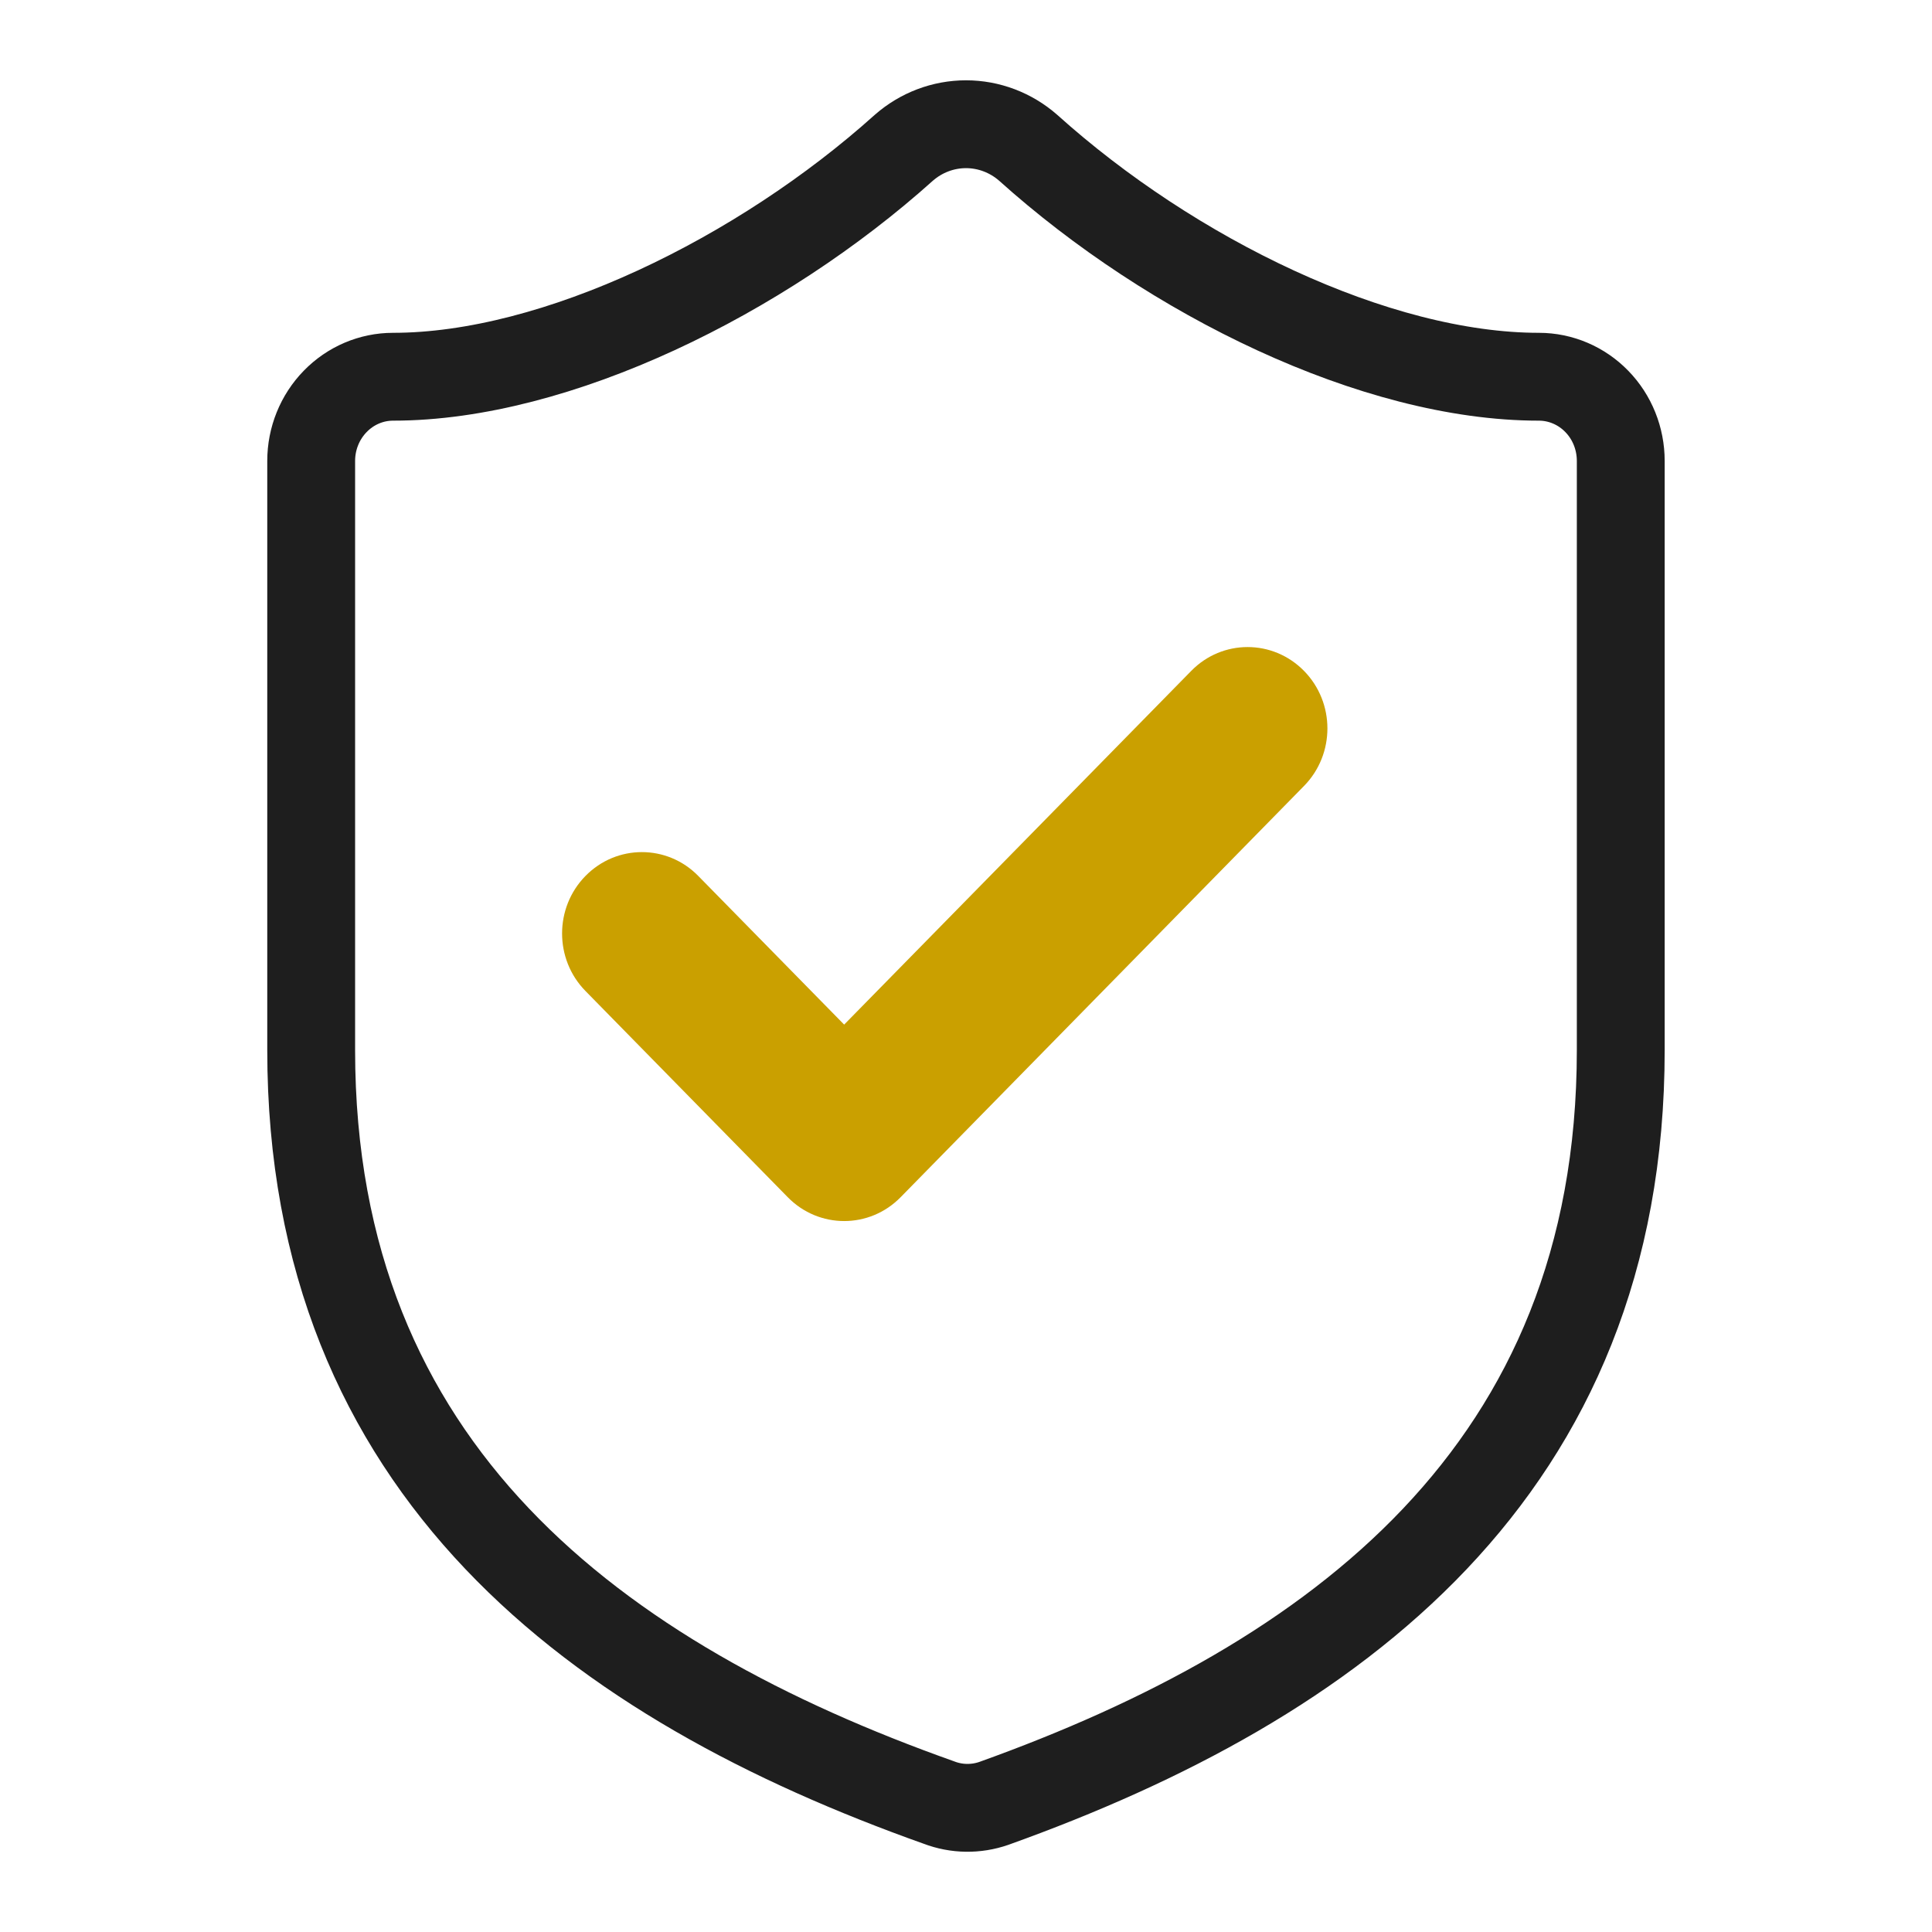
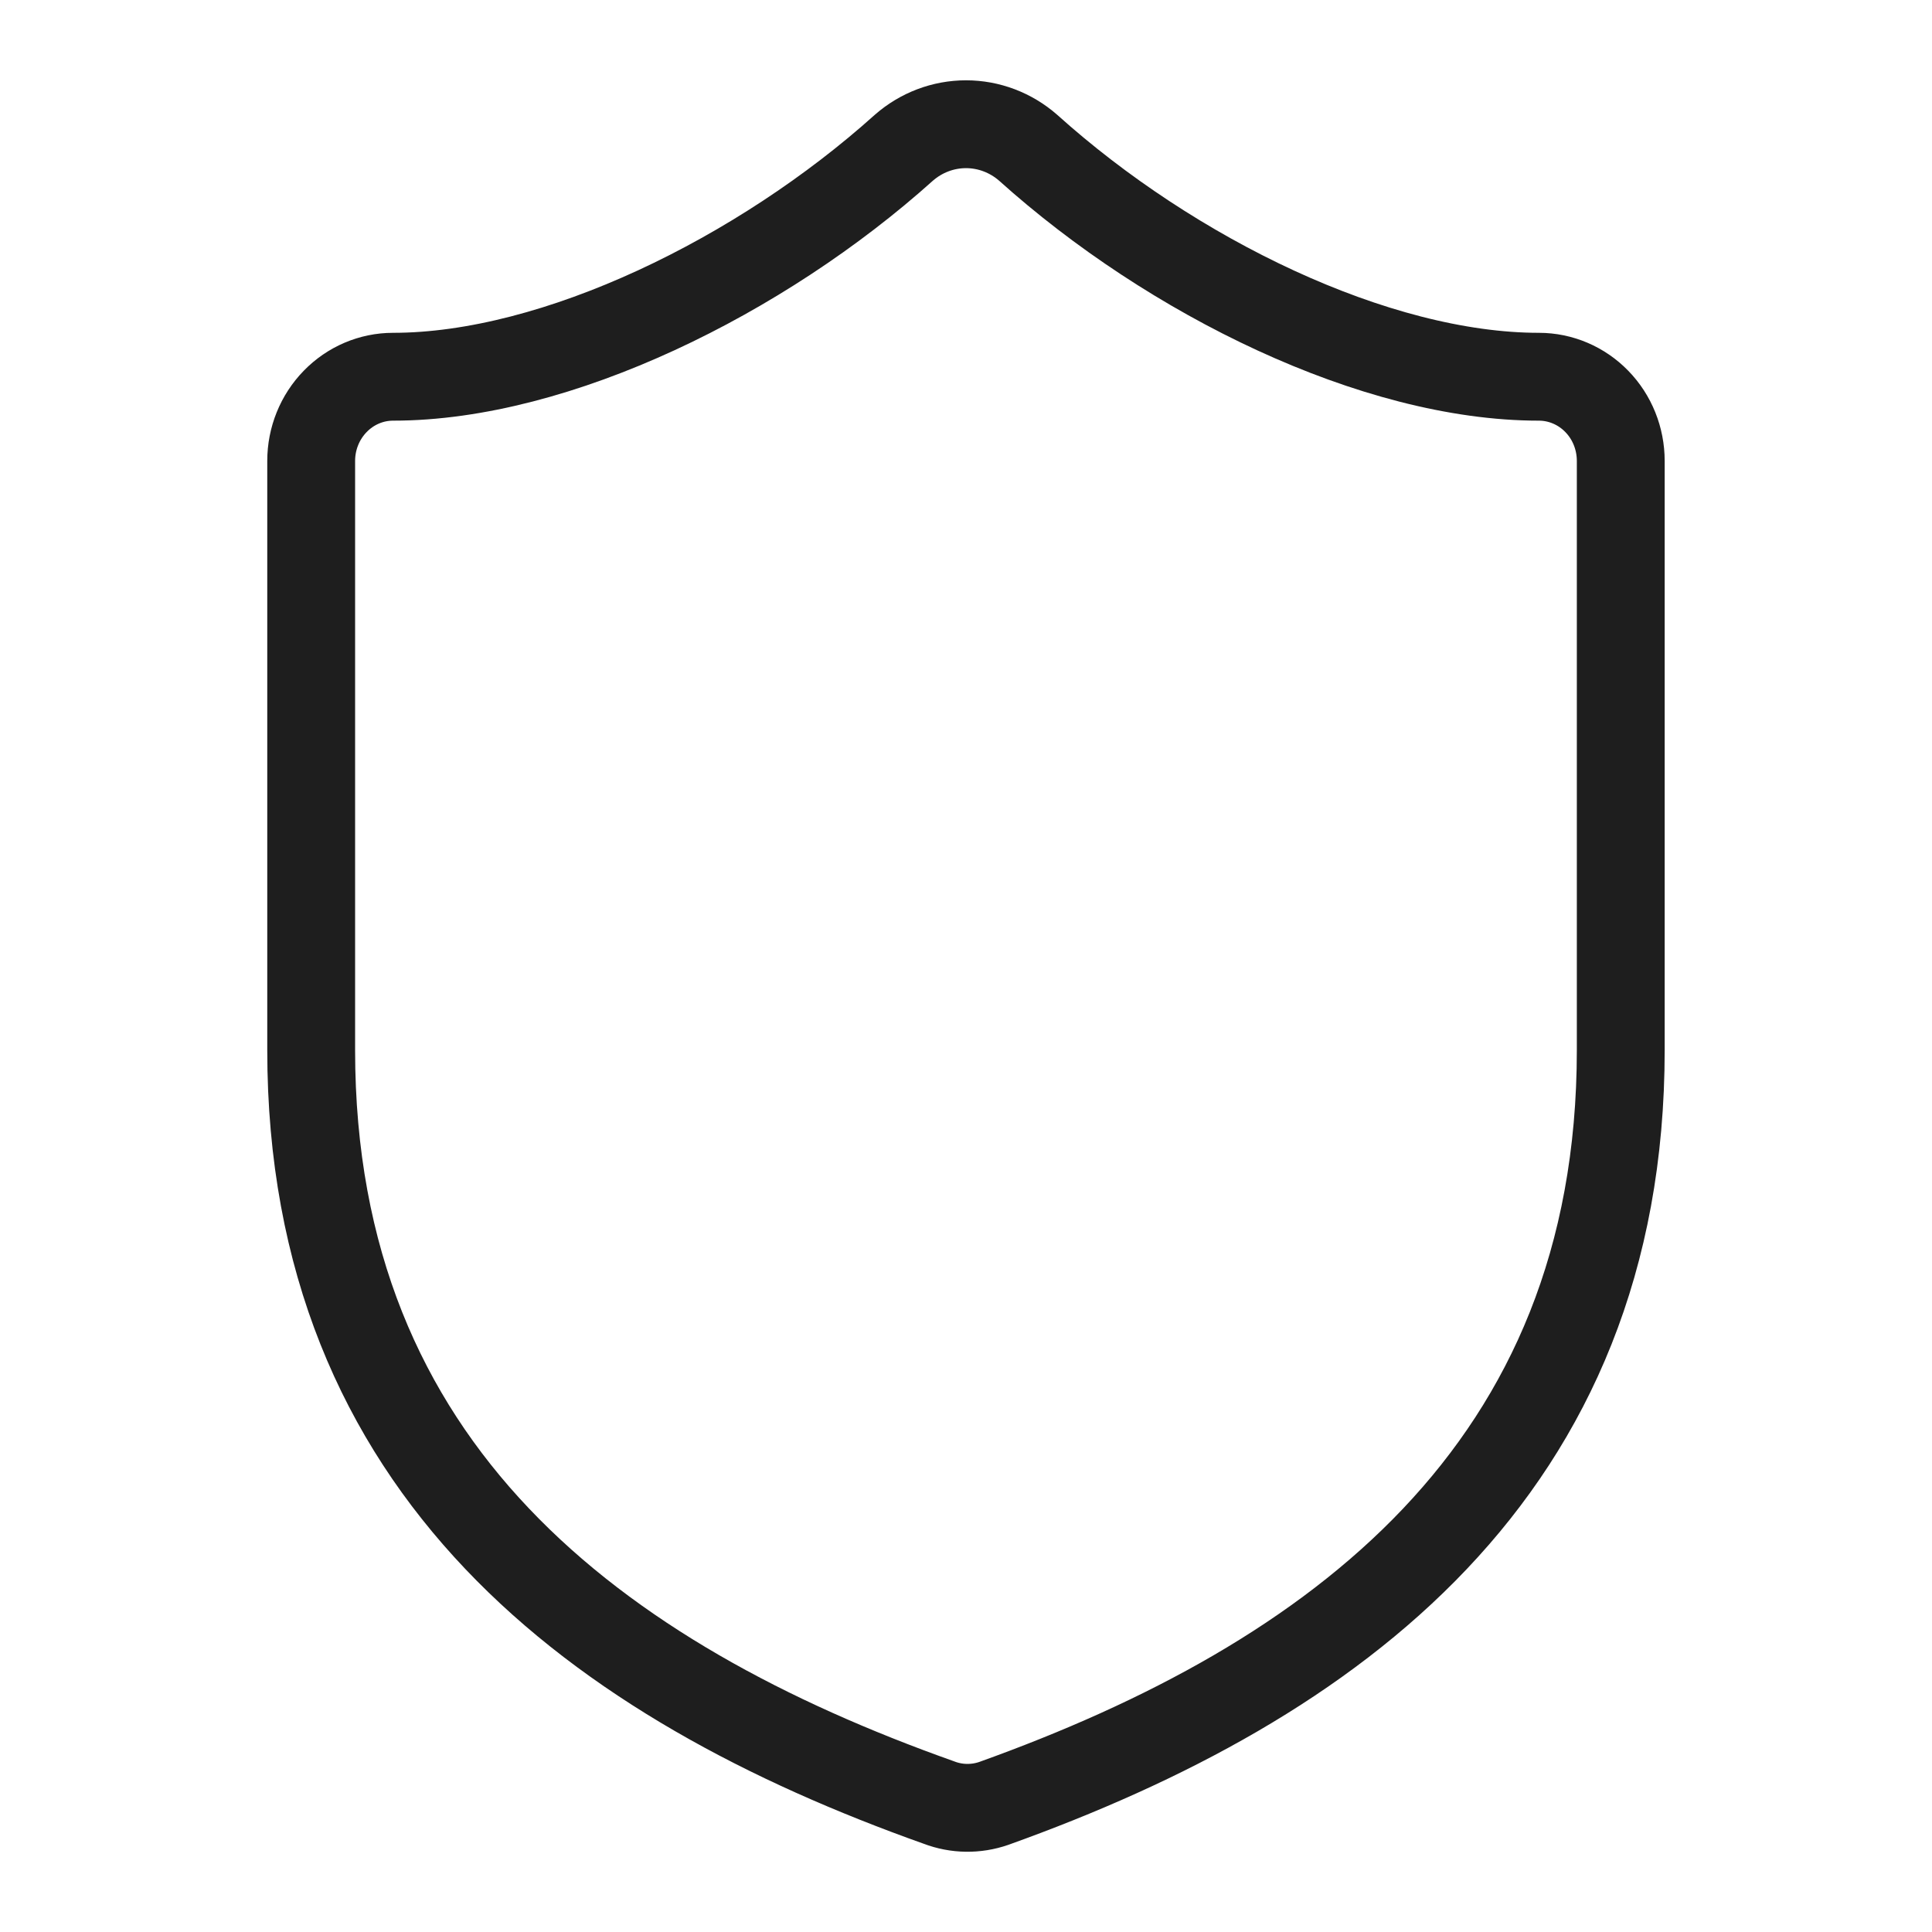
<svg xmlns="http://www.w3.org/2000/svg" width="30" height="30" viewBox="0 0 30 30" fill="none">
-   <path d="M13.108 15.91L10.843 13.602C10.36 13.108 9.575 13.108 9.091 13.602C8.607 14.095 8.607 14.895 9.091 15.388L12.232 18.59C12.716 19.084 13.501 19.084 13.985 18.59L20.249 12.204C20.733 11.711 20.733 10.911 20.249 10.418C19.765 9.924 18.98 9.924 18.497 10.418L13.108 15.91Z" fill="#CAA000" />
  <path d="M25.167 16.306C25.167 22.84 20.719 26.108 15.432 28.003C15.155 28.099 14.854 28.095 14.58 27.99C9.281 26.108 4.832 22.84 4.832 16.306V7.157C4.832 6.811 4.966 6.478 5.205 6.233C5.443 5.988 5.766 5.85 6.103 5.85C8.645 5.85 11.822 4.282 14.034 2.295C14.303 2.059 14.646 1.929 15 1.929C15.354 1.929 15.697 2.059 15.966 2.295C18.19 4.295 21.355 5.85 23.896 5.85C24.233 5.85 24.557 5.988 24.795 6.233C25.034 6.478 25.167 6.811 25.167 7.157V16.306Z" stroke="#1E1E1E" stroke-width="1.364" stroke-linecap="round" stroke-linejoin="round" />
</svg>